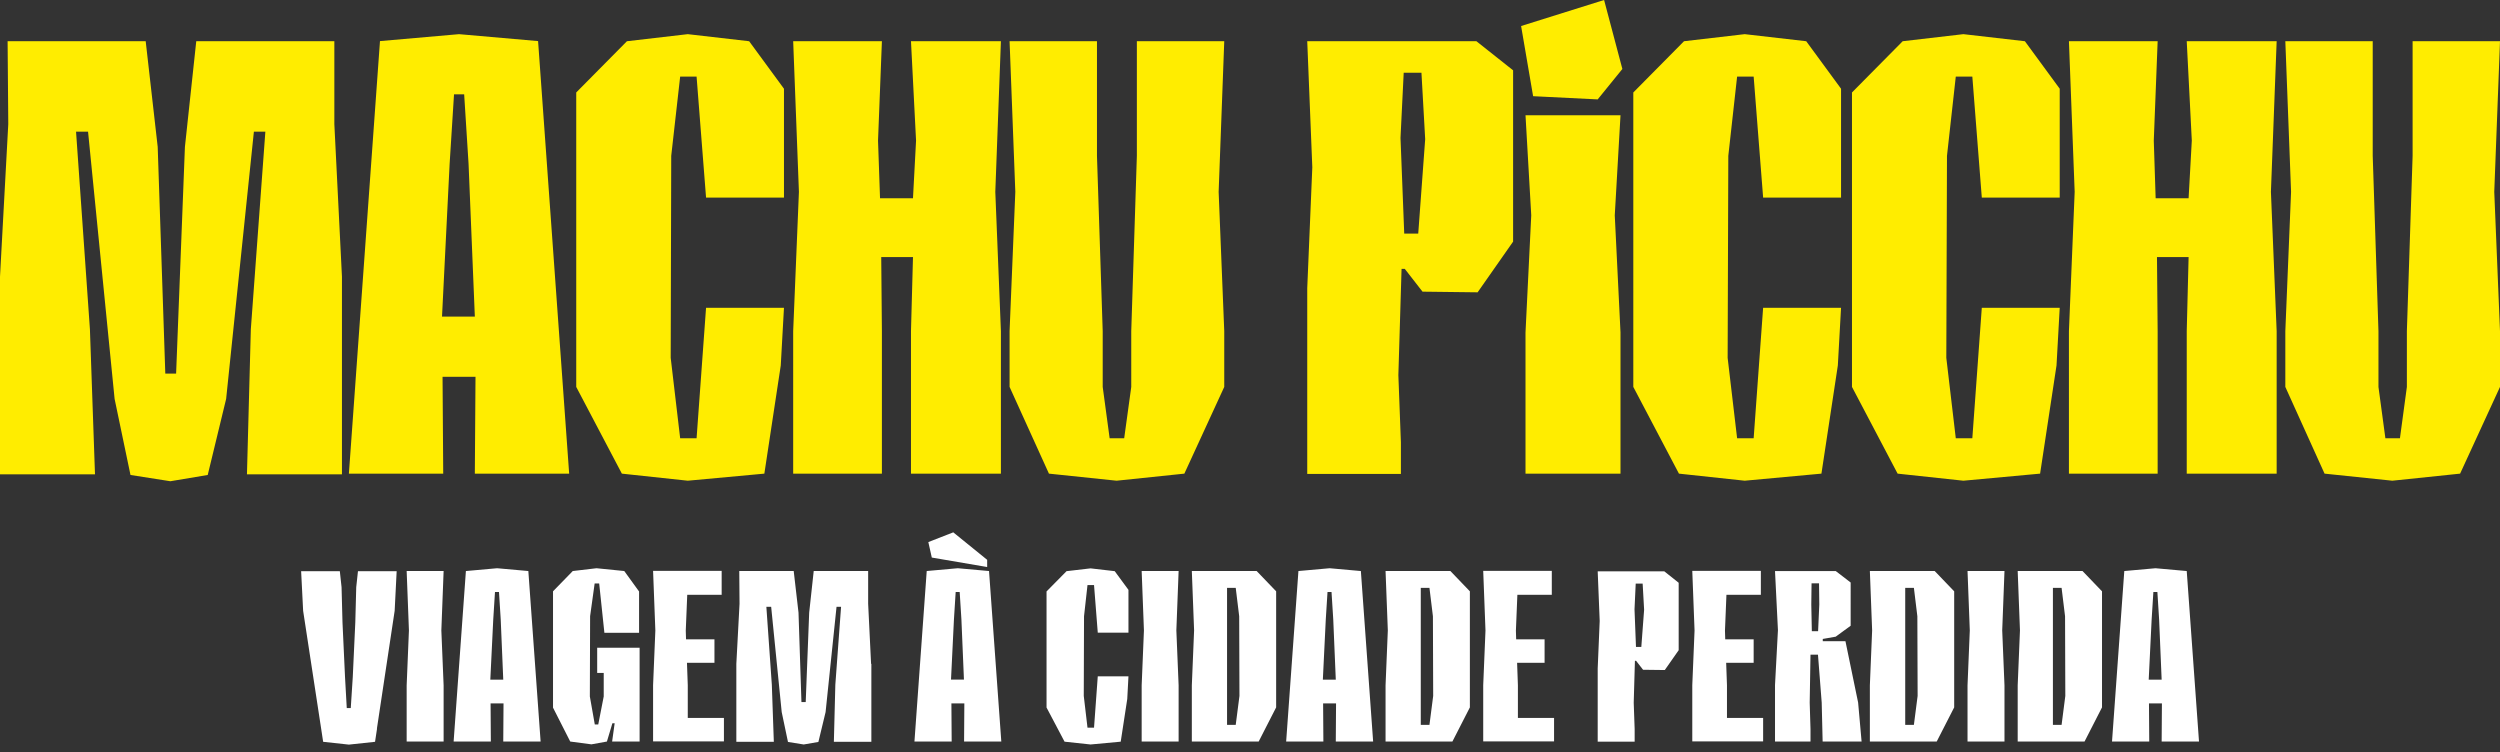
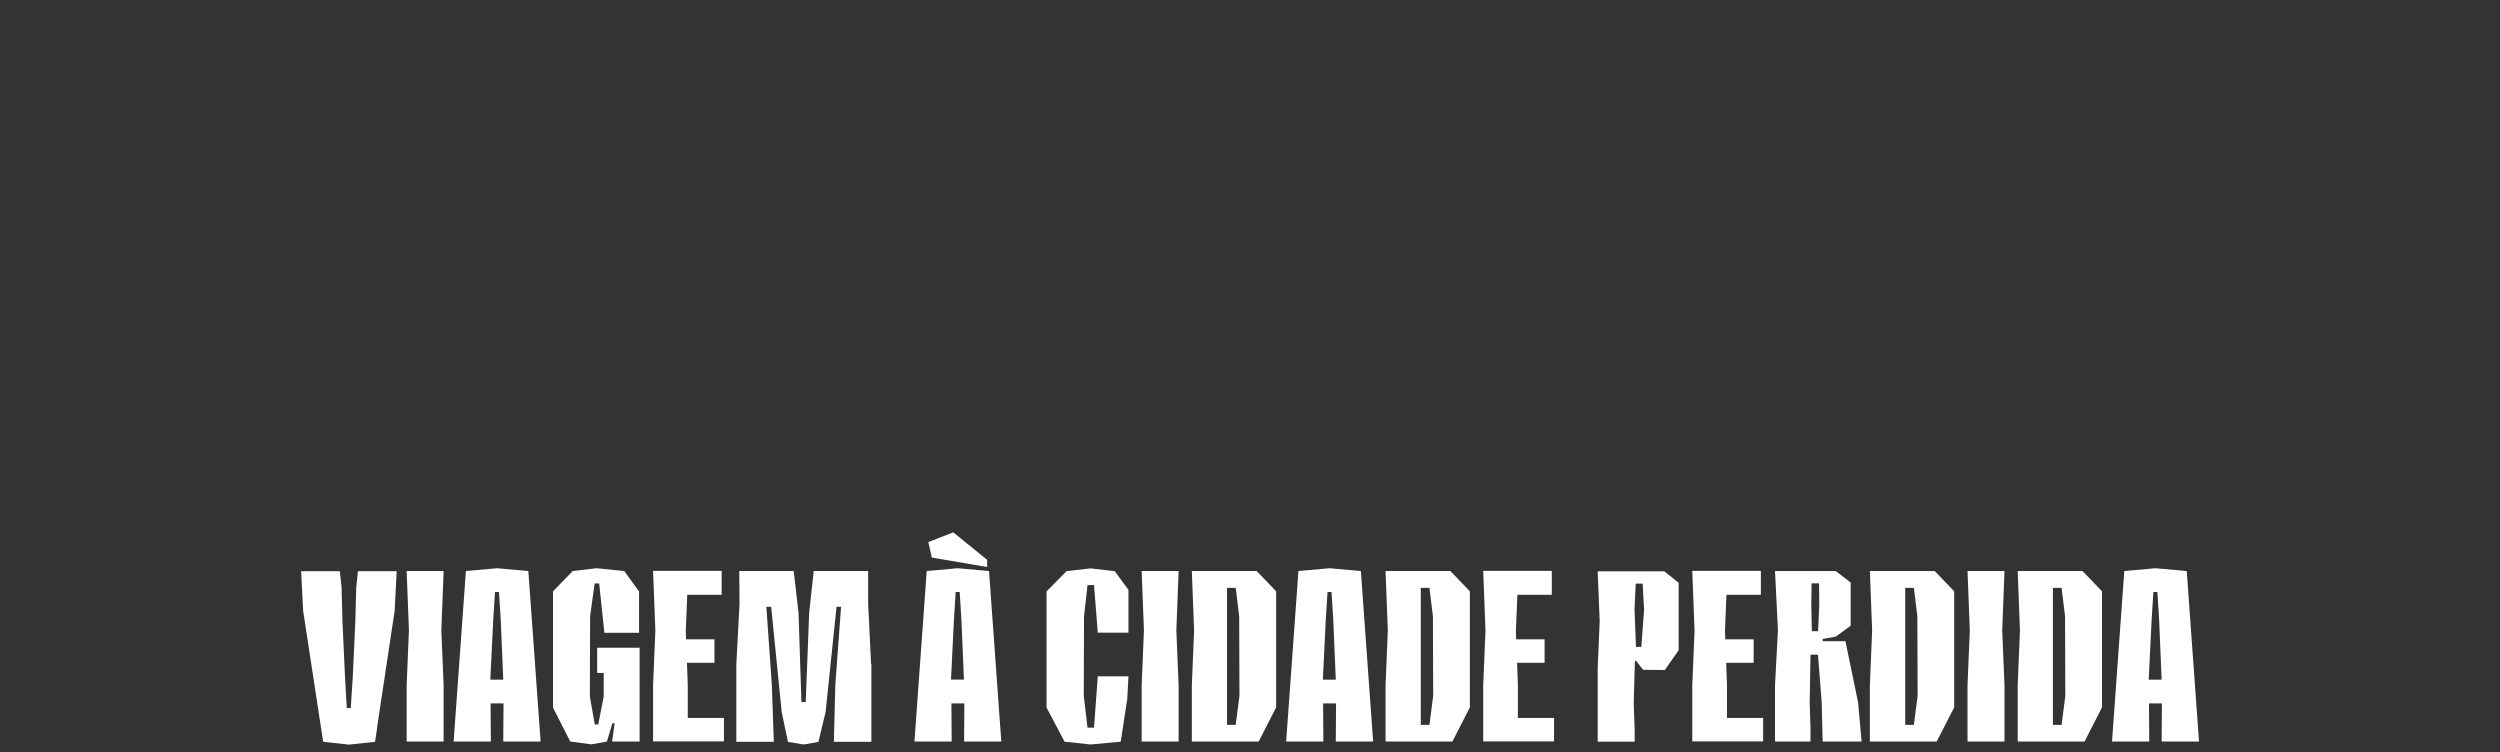
<svg xmlns="http://www.w3.org/2000/svg" id="Logos" version="1.1" viewBox="0 0 1873.8 564">
  <rect x="0" y="0" width="1873.8" height="564" fill="#333333" stroke="none" />
  <defs>
    <style>.st0{fill:#fff}.st1{fill:#ffed00}</style>
  </defs>
  <g>
-     <path d="M250.6 30.9H147.1l-8.5 79.2L132 280h-8.1l-5.7-169.9-9-79.2H5.7L6.2 93 0 207.4v148.1h71.2l-3.8-108.7L57 98.7h9L85.9 299l11.9 57 29.9 4.7 28-4.7 13.8-57 20.8-200.3h8.6L188 246.8l-2.9 108.7h71.2V207.4L250.6 93V30.9zM344.1 25.6l-59.3 5.2L261.5 355h70.7l-.5-72.6h24.7l-.5 72.6h70.7L403.3 30.8 344 25.6Zm-12.8 211.7 5.7-114.4 3.3-52.2h7.6l3.3 52.2 4.7 114.4h-24.7ZM572.9 355l12.3-81.1 2.4-43.2h-58.4l-7.1 97.8h-12.3l-7.1-60.3.4-151.4 6.7-59.4h12.3l7.1 90.7h58.4V66.5l-26.1-35.6-46-5.3-45.6 5.3-38 38.4V290l34.2 65 49.4 5.3 57.4-5.3zM684.3 192.7l-1.5 55.5V355h67.4V248.2L746 143.8l4.2-112.9h-67.4l3.8 74.5-2.3 43.2h-24.7l-1.5-43.2 2.9-74.5h-66.5l4.3 112.9-4.3 104.4V355H661V248.2l-.5-55.5h23.8zM836.9 360.3l50.8-5.3 29.9-65v-41.8l-4.2-104.4 4.2-112.9h-65.5v85.9l-4.2 131.4V290l-5.3 38.5h-10.9l-5.2-38.5v-41.8l-4.3-131.4V30.9h-65.5l4.3 112.9-4.3 104.4V290l29.5 65 50.7 5.3zM979.8 30.9l3.8 94.5-3.8 90.7v139.1h70.2v-23.7l-1.9-50.3 2.4-79.7h2.4l13.3 17.1 41.3.5 26.6-38V52.7l-27.5-21.8H979.9Zm83.1 144.2h-10.4l-2.8-71.7 2.4-48.9h13.3l2.8 49.8-5.2 70.7ZM1140.1 19.5l9 52.6 48.4 2.4 18.5-22.8L1202.3 0l-62.2 19.5zM1143.4 86.4l4.3 75-4.3 87.8V355h71.2V249.2l-4.3-87.8 4.3-75h-71.2zM1307.7 360.3l57.5-5.3 12.3-81.1 2.4-43.2h-58.4l-7.1 97.8H1302l-7.1-60.3.5-151.4 6.6-59.4h12.4l7.1 90.7h58.4V66.5l-26.1-35.6-46.1-5.3-45.5 5.3-38 38.4V290l34.2 65 49.3 5.3zM1471.6 25.6l-45.5 5.3-38 38.4V290l34.2 65 49.3 5.3 57.5-5.3 12.3-81.1 2.4-43.2h-58.4l-7.1 97.8h-12.4l-7.1-60.3.5-151.4 6.6-59.4h12.4l7.1 90.7h58.4V66.5l-26.1-35.6-46.1-5.3zM1639 30.9l3.8 74.5-2.4 43.2h-24.7l-1.4-43.2 2.9-74.5h-66.5l4.3 112.9-4.3 104.4V355h66.5V248.2l-.5-55.5h23.7l-1.4 55.5V355h67.4V248.2l-4.3-104.4 4.3-112.9H1639zM1873.8 30.9h-65.5v85.9l-4.3 131.4V290l-5.2 38.5h-10.9l-5.2-38.5v-41.8l-4.3-131.4V30.9h-65.5l4.3 112.9-4.3 104.4V290l29.4 65 50.8 5.3 50.8-5.3 29.9-65v-41.8l-4.3-104.4 4.3-112.9z" class="st1" />
-   </g>
+     </g>
  <g>
    <path d="m282.6 546.1-1.5 9.9-19.6 2.1-19.3-2.1-1.5-9.9-13.5-88.3-1.5-29.7h29l1.3 12 .7 26.4 1.9 41 1.3 23.2h3l1.5-23.2 1.9-41 .7-26.4 1.3-12h29l-1.5 29.7-13.3 88.3ZM332.5 513.7v42.1h-27.7v-42.1l1.7-41.2-1.7-44.5h27.7l-1.7 44.5 1.7 41.2ZM405.1 555.8h-27.9l.2-28.6h-9.7l.2 28.6H340l9.2-127.8 23.4-2.1L396 428l9.2 127.8Zm-27.9-46.4-1.9-45.1-1.3-20.6h-3l-1.3 20.6-2.2 45.1h9.7ZM479 443.2v31.1h-26l-3.9-37h-3.4l-3.4 24.5-.2 60.2 3.7 21h2.6l4.1-21v-17.6h-4.9v-18.9h31.8v70.3h-20.6l1.9-13.7H459l-4.1 13.7-11.6 2.1-15.9-2.1-12.9-25.4v-87.2l14.8-15.2 17.8-2.1 20.8 2.1 11 15.2ZM540.9 445.8h-25.8l-1.1 26.9.2 6.5h21.3v17.6h-20.6l.6 16.8v24.5h27.1v17.6h-53.1v-42.1l1.7-41-1.7-44.7h51.4v17.8ZM653.1 497.6V556H625l1.1-42.8 4.3-58.4H627l-8.2 78.9-5.4 22.4-11 1.9-11.8-1.9-4.7-22.4-7.9-78.9h-3.6l4.1 58.4L580 556h-28.1v-58.4l2.4-45.1-.2-24.5h40.8l3.6 31.2 2.2 67h3.2l2.6-67 3.4-31.2h40.8v24.5l2.2 45.1ZM694.5 428l23.4-2.1 23.4 2.1 9.2 127.8h-27.9l.2-28.6h-9.7l.2 28.6h-27.9l9.2-127.8Zm45.4-8.4v5.4l-41.5-7.1-2.6-11.6 18.7-7.3 25.4 20.6Zm-17.4 89.8-1.9-45.1-1.3-20.6h-3l-1.3 20.6-2.2 45.1h9.7ZM845.8 474.2h-23l-2.8-35.7h-4.9l-2.6 23.4-.2 59.7 2.8 23.8h4.9l2.8-38.5h23l-.9 17-4.9 32-22.6 2.1-19.5-2.1-13.5-25.6v-87l15-15.2 18-2.1 18.1 2.1 10.3 14v32.2ZM883.4 513.7v42.1h-27.7v-42.1l1.7-41.2-1.7-44.5h27.7l-1.7 44.5 1.7 41.2ZM893.3 513.7l1.7-41.2-1.7-44.5h48.6l14.6 15.2v87l-13.1 25.6h-50.1v-42.1Zm32.9-73.1h-6.5v102.7h6.5l2.8-21.7-.2-59.7-2.6-21.3ZM1029.1 555.8h-27.9l.2-28.6h-9.7l.2 28.6H964l9.2-127.8 23.4-2.1 23.4 2.1 9.2 127.8Zm-27.9-46.4-1.9-45.1-1.3-20.6h-3l-1.3 20.6-2.2 45.1h9.7ZM1038.5 513.7l1.7-41.2-1.7-44.5h48.6l14.6 15.2v87l-13.1 25.6h-50.1v-42.1Zm32.9-73.1h-6.5v102.7h6.5l2.8-21.7-.2-59.7-2.6-21.3ZM1163.1 445.8h-25.8l-1.1 26.9.2 6.5h21.3v17.6h-20.6l.6 16.8v24.5h27.1v17.6h-53.1v-42.1l1.7-41-1.7-44.7h51.4v17.8ZM1258.3 487.2l-10.5 15-16.3-.2-5.2-6.7h-.9l-.9 31.4.7 19.8v9.4h-27.7v-54.8l1.5-35.7-1.5-37.2h49.9l10.8 8.6v50.5Zm-32.2-2.3h4.1l2.1-27.9-1.1-19.6h-5.2l-.9 19.3 1.1 28.2ZM1319.8 445.8H1294l-1.1 26.9.2 6.5h21.3v17.6h-20.6l.6 16.8v24.5h27.1v17.6h-53.1v-42.1l1.7-41-1.7-44.7h51.4v17.8ZM1387.1 469l-11.2 8.2-9.7 1.7v1.7h17l9.5 46 2.6 29.2h-29.2l-.7-29.2-2.8-35.9h-5.6l-.6 35.9.6 19.8v9.4h-26.6v-42.3l2.2-41.2-2.2-44.3h45.5l11.2 8.6V469Zm-29.1 4.1h4.7l.9-20-.2-15.9h-5.6l-.2 15.9.4 20ZM1401.5 513.7l1.7-41.2-1.7-44.5h48.6l14.6 15.2v87l-13.1 25.6h-50.1v-42.1Zm33-73.1h-6.5v102.7h6.5l2.8-21.7-.2-59.7-2.6-21.3ZM1502.4 513.7v42.1h-27.7v-42.1l1.7-41.2-1.7-44.5h27.7l-1.7 44.5 1.7 41.2ZM1512.3 513.7l1.7-41.2-1.7-44.5h48.6l14.6 15.2v87l-13.1 25.6h-50.1v-42.1Zm32.9-73.1h-6.5v102.7h6.5l2.8-21.7-.2-59.7-2.6-21.3ZM1648.1 555.8h-27.9l.2-28.6h-9.7l.2 28.6H1583l9.2-127.8 23.4-2.1 23.4 2.1 9.2 127.8Zm-27.9-46.4-1.9-45.1-1.3-20.6h-3l-1.3 20.6-2.2 45.1h9.7Z" class="st0" />
  </g>
</svg>